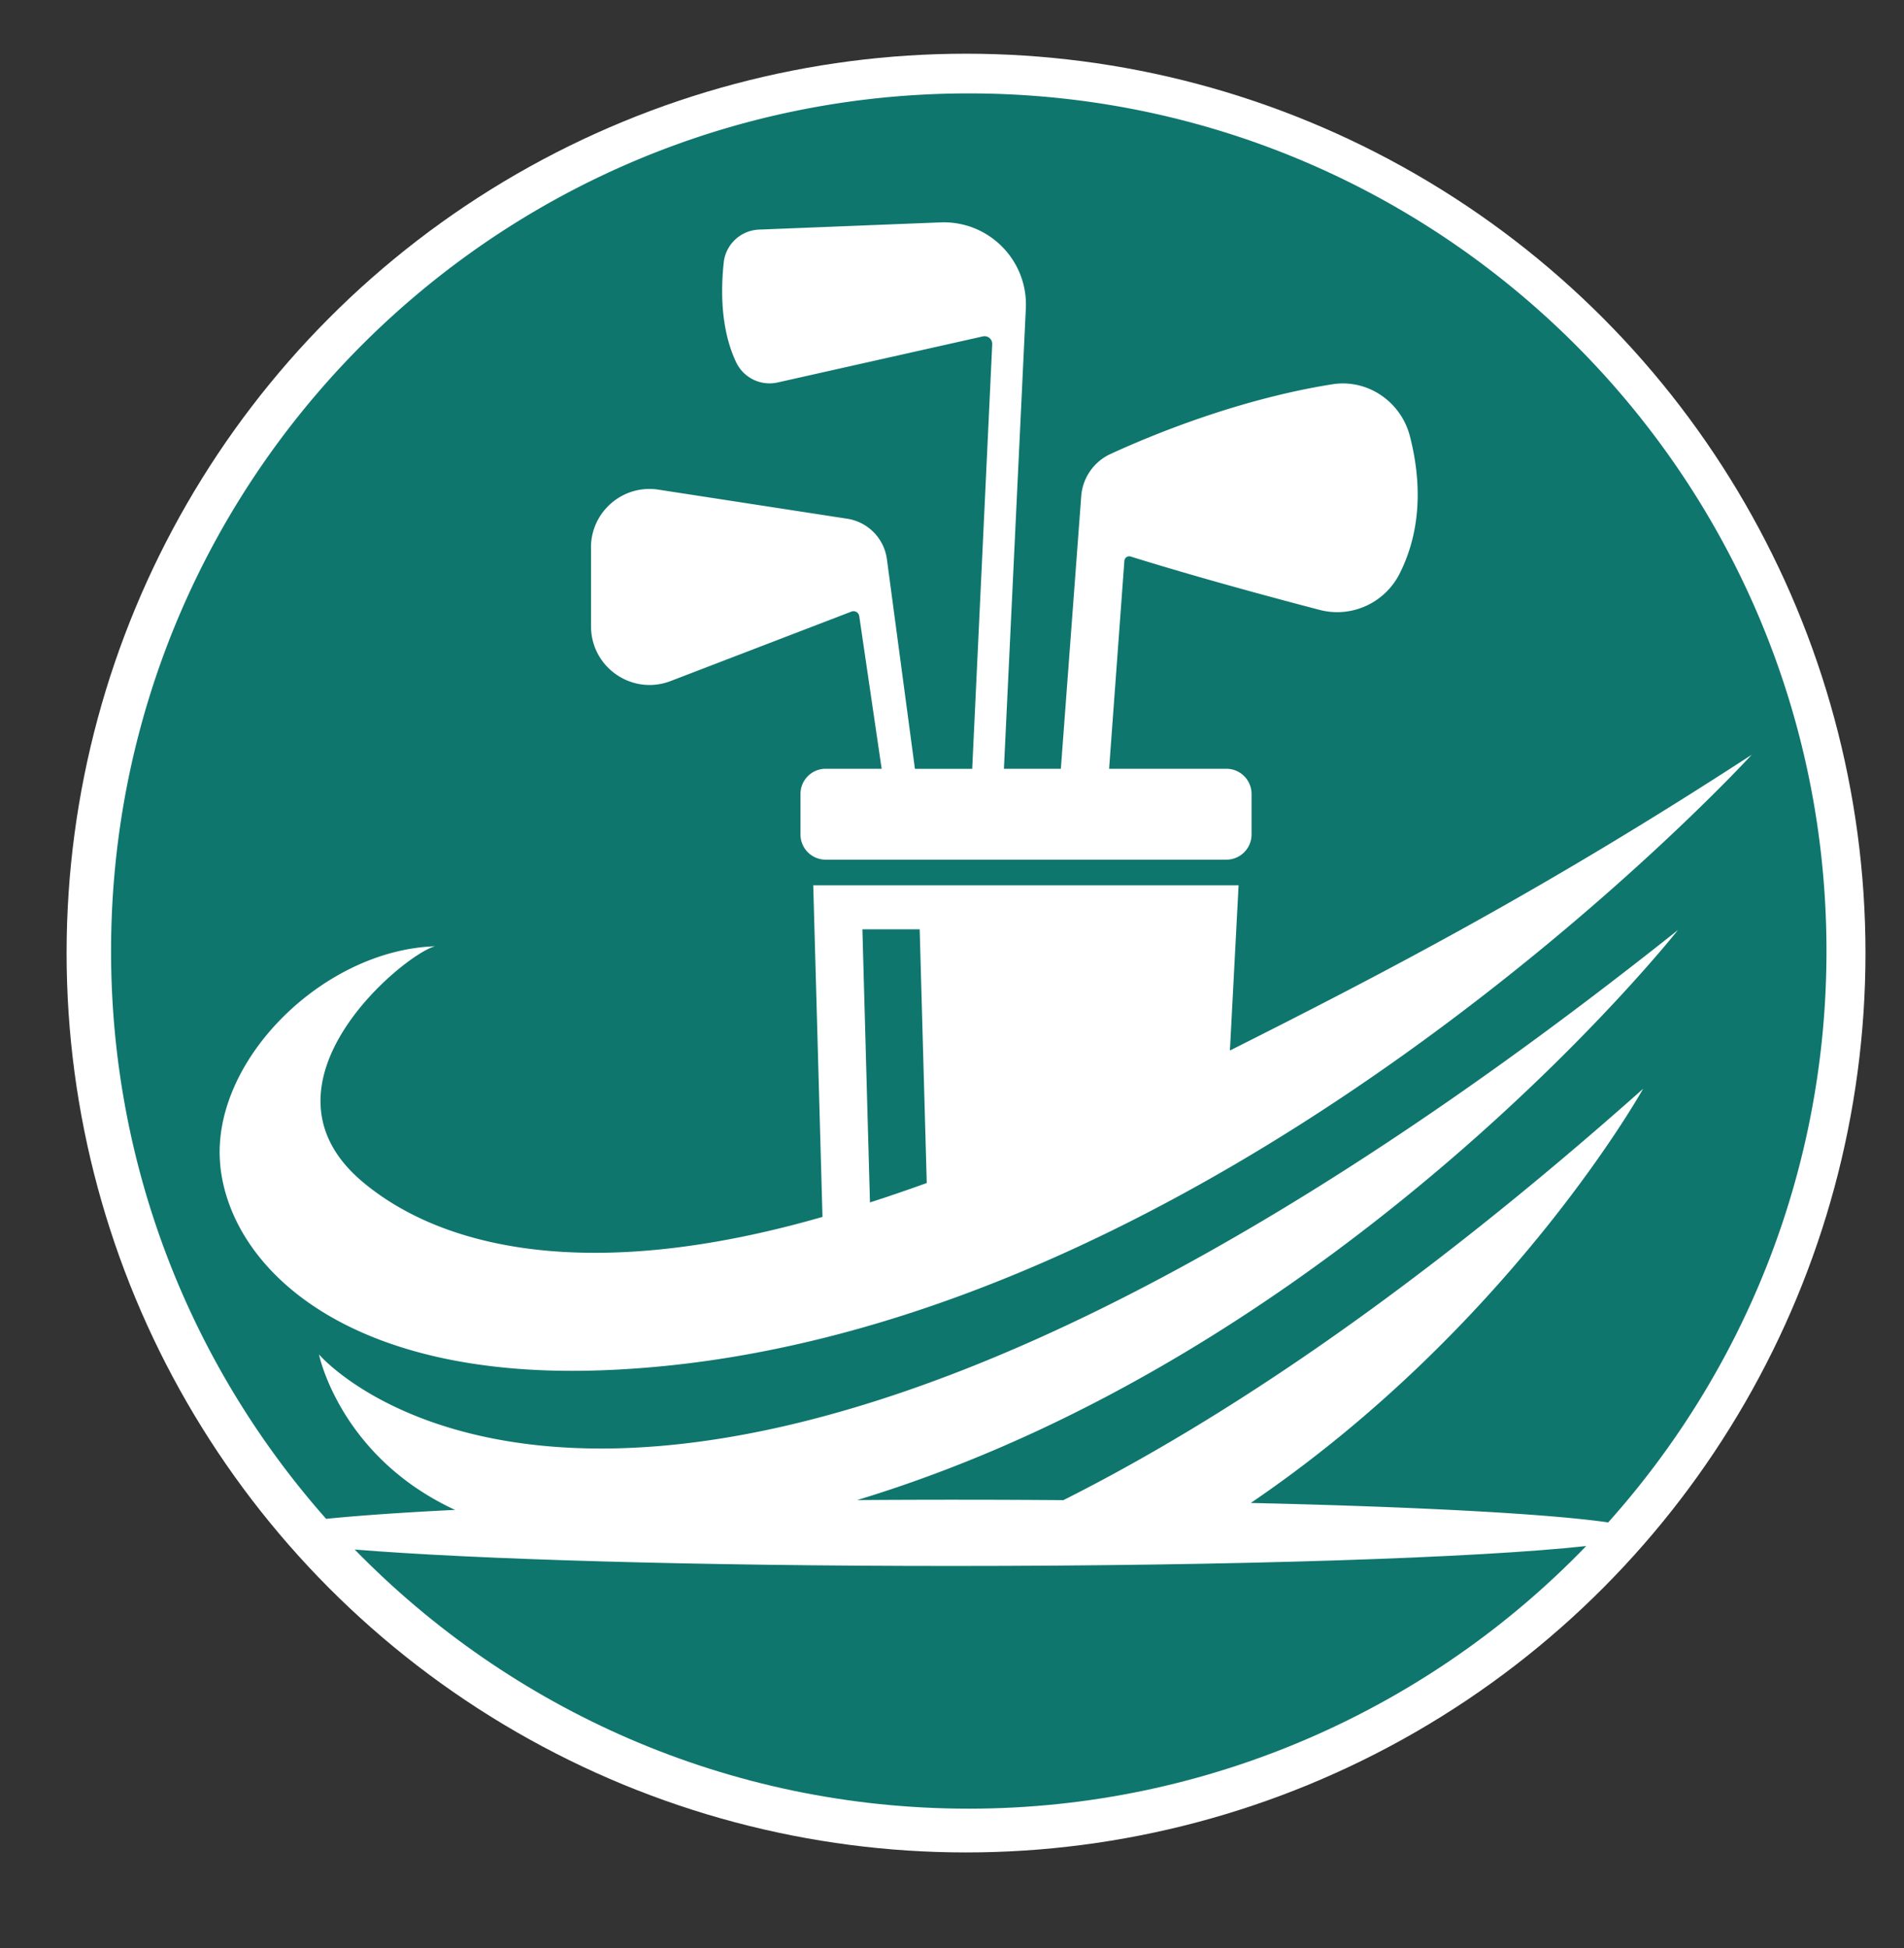
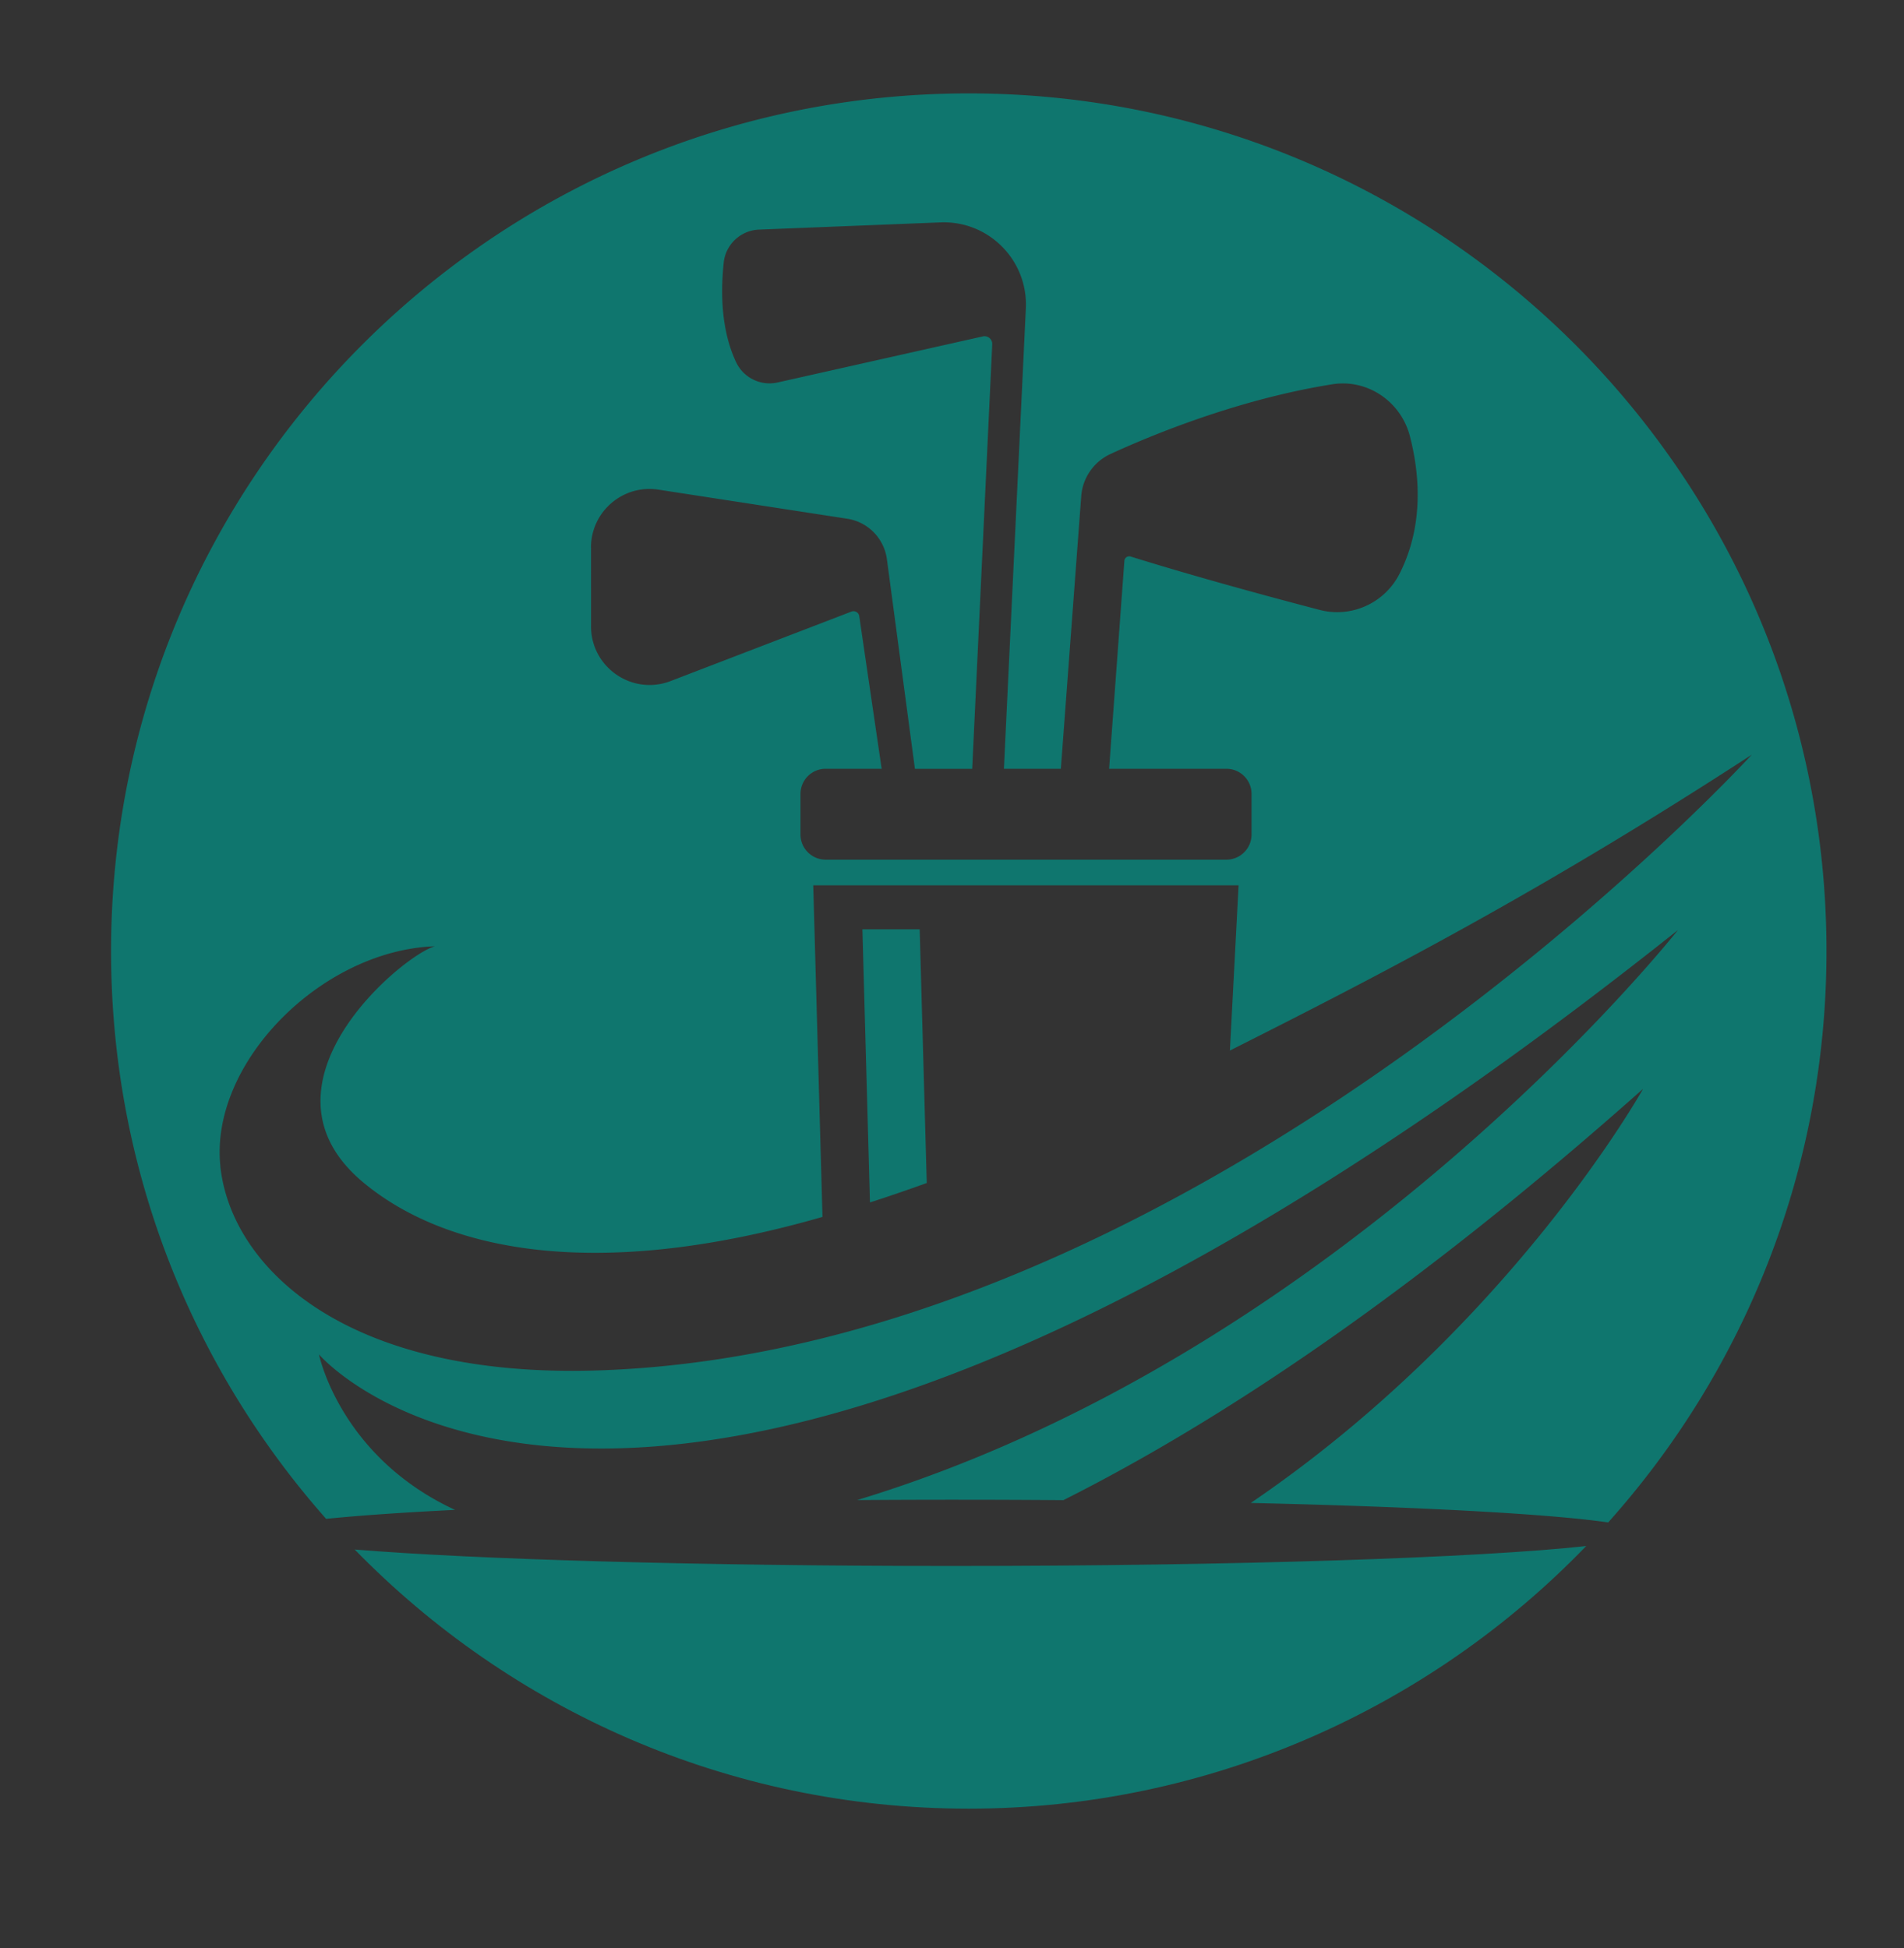
<svg xmlns="http://www.w3.org/2000/svg" version="1.1" width="271.89" height="278.22">
  <rect width="100%" height="100%" fill="#333333" stroke="none" />
  <svg id="SvgjsSvg1003" version="1.1" viewBox="0 0 271.89 278.22">
    <defs>
      <style>.st1{fill:#0f766e}</style>
    </defs>
    <g id="SvgjsG1002">
-       <circle cx="137.95" cy="136.11" r="128.44" style="fill:#fff" />
      <path d="M45.55 193.43s47.55 55.99 194.06-60.61c0 0-47.56 60.3-117.22 81.41a1995.135 1995.135 0 0 1 29.46.01c23.06-11.6 50.52-30.06 82.78-58.74 0 0-18.89 33.9-56.02 59.14 24 .55 42.6 1.56 51.04 2.78 19.37-21.66 31.17-50.25 31.17-81.6 0-67.64-54.84-122.48-122.48-122.48S15.86 68.18 15.86 135.83c0 31.1 11.61 59.48 30.71 81.08 4.65-.47 10.9-.91 18.41-1.28-16.46-7.62-19.43-22.2-19.43-22.2ZM84.39 78.2c0-5.13 4.57-9.06 9.65-8.27l26.94 4.15c2.97.46 5.27 2.81 5.67 5.79l4 29.93h8.18l2.86-60.64a1.1 1.1 0 0 0-1.33-1.12l-29.31 6.58c-2.4.54-4.86-.65-5.92-2.87-1.32-2.77-2.52-7.31-1.78-14.27.28-2.59 2.44-4.59 5.04-4.69l25.91-1.03c6.88-.27 12.51 5.41 12.19 12.28l-3.13 65.75h8.13l2.91-38.94c.2-2.62 1.8-4.92 4.19-6.02 6.01-2.76 18.29-7.82 31.66-9.95 5.03-.8 9.8 2.47 11.08 7.4 1.4 5.41 2.03 12.73-1.47 19.65-2.12 4.19-6.87 6.36-11.42 5.17-6.61-1.73-17.35-4.62-26.98-7.62a.697.697 0 0 0-.9.62l-2.18 29.69h16.75c1.98 0 3.59 1.61 3.59 3.59v5.8c0 1.98-1.61 3.59-3.59 3.59H117.9c-1.98 0-3.59-1.61-3.59-3.59v-5.8c0-1.98 1.61-3.59 3.59-3.59h8l-3.2-21.8a.829.829 0 0 0-1.11-.65l-25.82 9.92c-5.48 2.11-11.37-1.94-11.37-7.81V78.2Zm-52.92 88.33c-1.55-14.74 14.46-30.83 30.64-31.39-4.48 1.17-26.98 19.78-10.23 33.73 11.13 9.27 32.03 14.57 65.57 4.92l-1.32-47.36h60.74l-1.24 23.6c22.21-11.17 44.84-22.94 74.51-42.24 0 0-77.82 85.08-164.68 87.92-36.17 1.19-52.48-14.75-54-29.18Z" class="st1" />
      <path d="M50.65 221.29c22.25 22.82 53.31 37.01 87.69 37.01s65.89-14.4 88.17-37.51c-15.18 1.68-50.01 2.85-90.58 2.85-36.4 0-68.18-.95-85.29-2.35Zm81.69-52.34-1.01-36.23h-8.18l1.08 39c2.62-.84 5.33-1.77 8.1-2.77Z" class="st1" />
    </g>
  </svg>
  <style>@media (prefers-color-scheme: light) { :root { filter: none; } }
@media (prefers-color-scheme: dark) { :root { filter: none; } }
</style>
</svg>